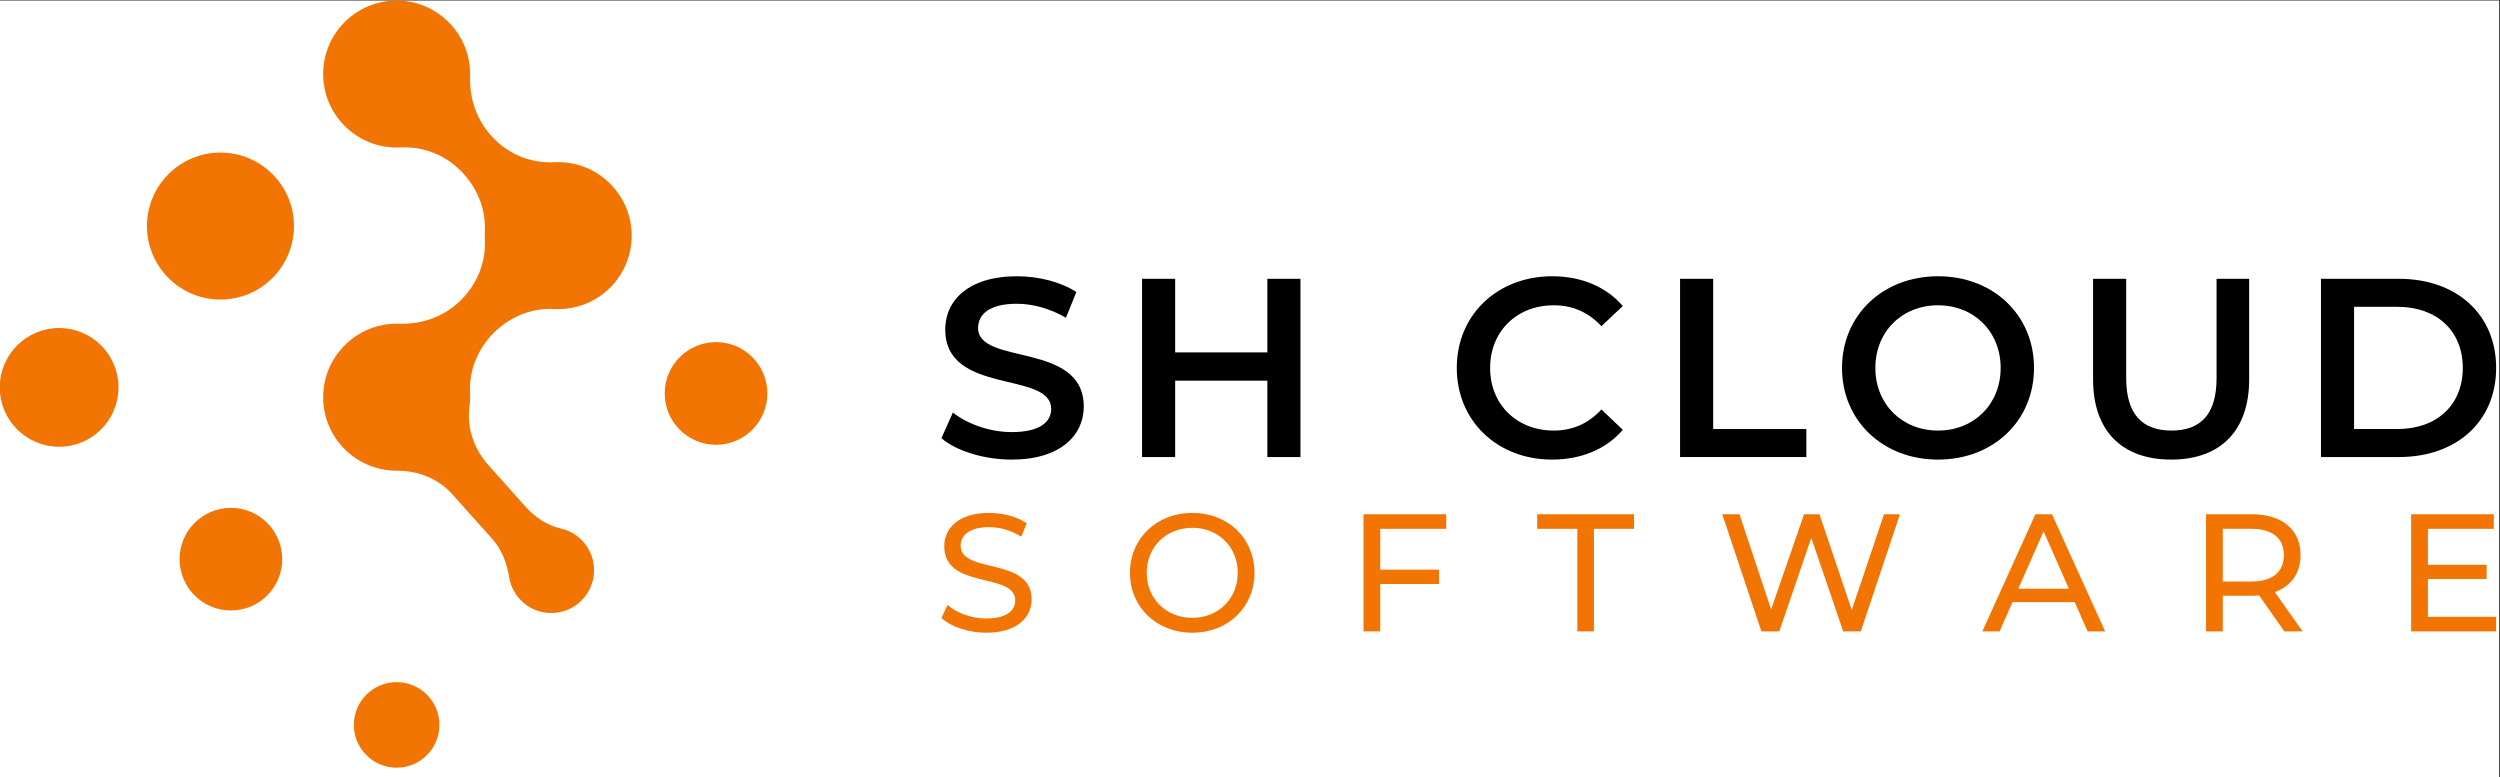
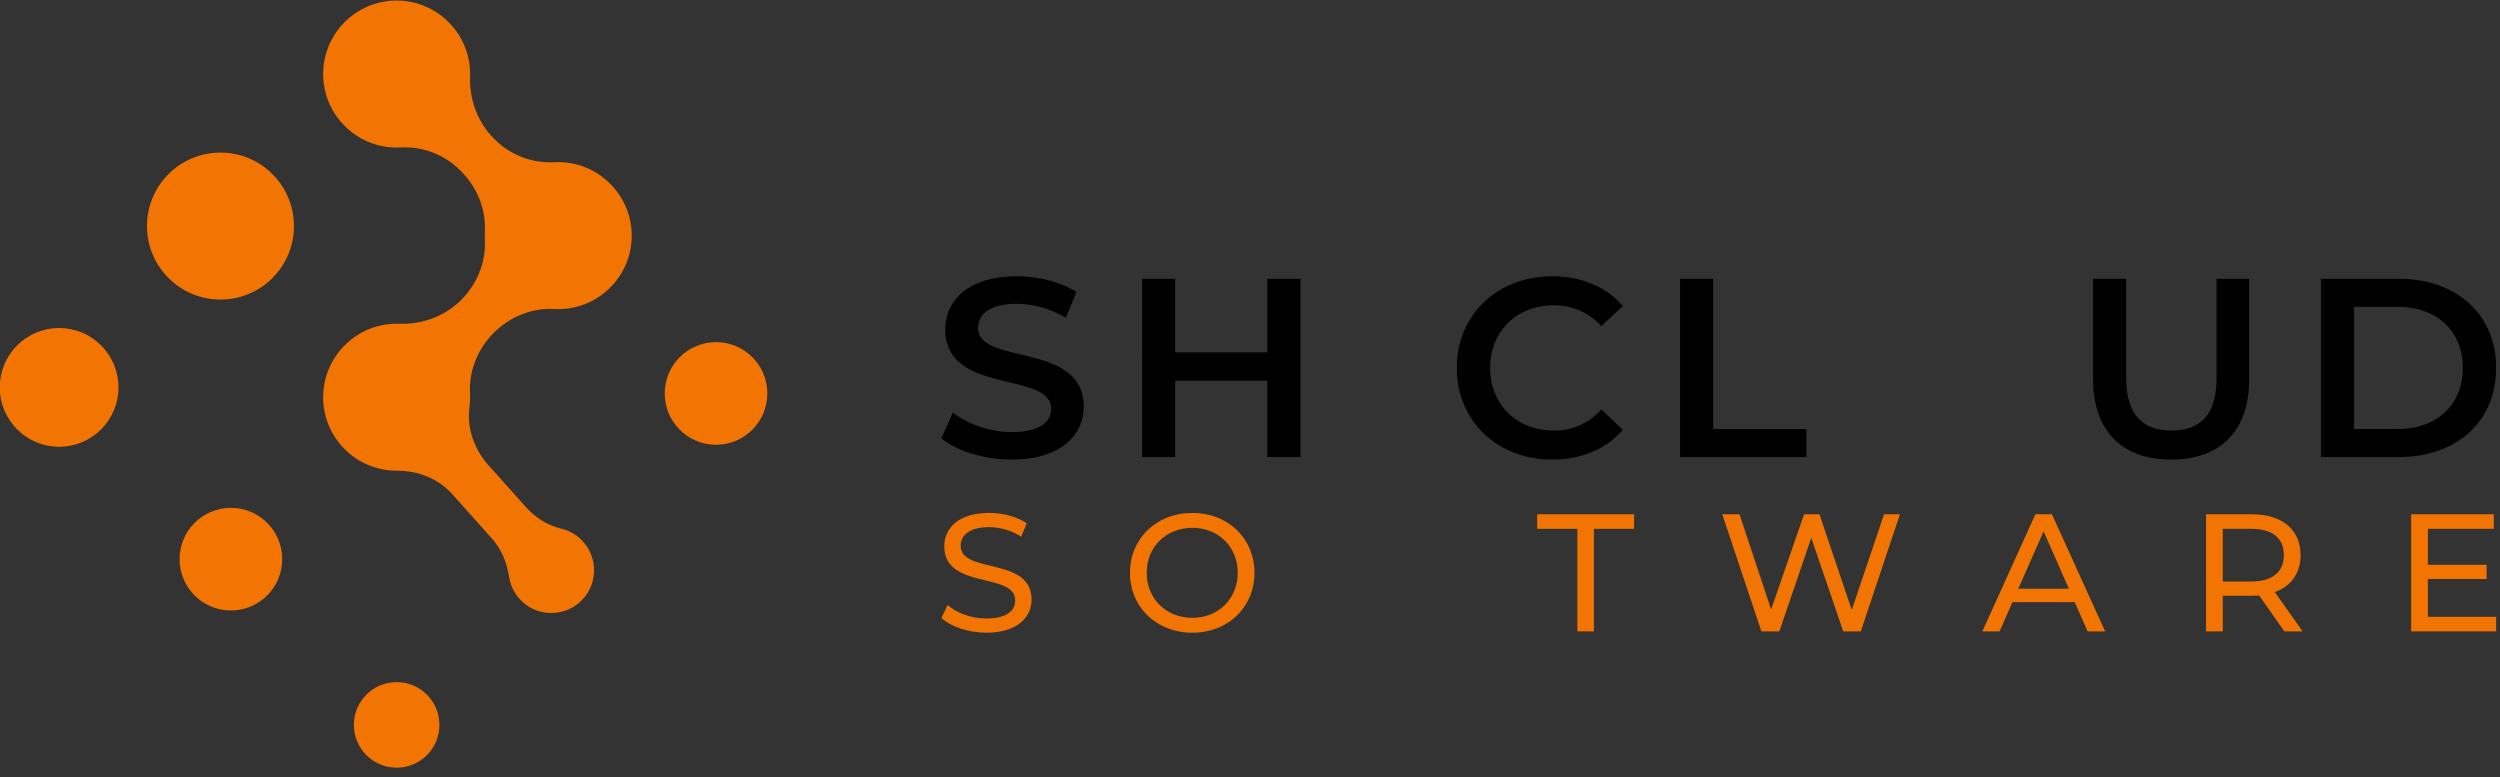
<svg xmlns="http://www.w3.org/2000/svg" viewBox="0 0 740 230">
  <rect x="0" y="0" width="740" height="230" fill="#333333" stroke="none" />
  <defs>
    <clipPath clipPathUnits="userSpaceOnUse" id="clipPath18">
      <path d="M 0,720 H 1024 V 0 H 0 Z" id="path16" />
    </clipPath>
  </defs>
  <g id="g8" transform="matrix(1.333, 0, 0, -1.333, -289.107, 647.663)">
-     <path d="M 216.83 313.247 L 771.83 313.247 L 771.83 485.747 L 216.83 485.747 L 216.83 313.247 Z" style="fill: rgb(255, 255, 255); fill-opacity: 1; fill-rule: nonzero; stroke: none;" id="path10" />
    <g id="g12" transform="matrix(1, 0, 0, 1, -18.639, 40.879)">
      <g id="g14" clip-path="url(#clipPath18)">
        <g id="g20" transform="translate(284.478,411.11)">
          <path d="m 0,0 c -9.012,0 -16.32,-7.306 -16.32,-16.318 0,-9.015 7.308,-16.32 16.32,-16.32 9.012,0 16.32,7.305 16.32,16.32 C 16.32,-7.306 9.012,0 0,0" style="fill:#f27402;fill-opacity:1;fill-rule:nonzero;stroke:none" id="path22" />
        </g>
        <g id="g24" transform="translate(248.654,372.151)">
          <path d="m 0,0 c -7.282,0 -13.185,-5.904 -13.185,-13.184 0,-7.281 5.903,-13.185 13.185,-13.185 7.281,0 13.183,5.904 13.183,13.185 C 13.183,-5.904 7.281,0 0,0" style="fill:#f27402;fill-opacity:1;fill-rule:nonzero;stroke:none" id="path26" />
        </g>
        <g id="g28" transform="translate(286.797,332.217)">
          <path d="m 0,0 c -6.294,0 -11.397,-5.097 -11.397,-11.391 0,-6.294 5.103,-11.398 11.397,-11.398 6.294,0 11.396,5.104 11.396,11.398 C 11.396,-5.097 6.294,0 0,0" style="fill:#f27402;fill-opacity:1;fill-rule:nonzero;stroke:none" id="path30" />
        </g>
        <g id="g32" transform="translate(394.524,369.019)">
          <path d="m 0,0 c -6.294,0 -11.396,-5.103 -11.396,-11.395 0,-6.294 5.102,-11.399 11.396,-11.399 6.294,0 11.395,5.105 11.395,11.399 C 11.395,-5.103 6.294,0 0,0" style="fill:#f27402;fill-opacity:1;fill-rule:nonzero;stroke:none" id="path34" />
        </g>
        <g id="g36" transform="translate(362.329,408.739)">
          <path d="m 0,0 c -1.261,0.218 -2.497,0.288 -3.695,0.226 -4.937,-0.259 -9.752,1.571 -13.249,5.068 l -0.175,0.176 c -3.663,3.664 -5.474,8.659 -5.3,13.787 0.039,1.108 -0.037,2.243 -0.237,3.399 -1.217,7.013 -7.032,12.529 -14.102,13.357 -10.559,1.236 -19.413,-7.618 -18.174,-18.179 0.829,-7.068 6.345,-12.882 13.357,-14.098 1.259,-0.218 2.492,-0.288 3.691,-0.226 4.939,0.259 9.754,-1.572 13.251,-5.068 l 0.175,-0.176 c 3.58,-3.579 5.591,-8.439 5.315,-13.445 -0.017,-0.296 -0.024,-0.592 -0.024,-0.894 0,-0.299 0.007,-0.596 0.024,-0.892 0.276,-5.006 -1.735,-9.866 -5.28,-13.41 -3.63,-3.632 -8.626,-5.441 -13.756,-5.267 -1.106,0.037 -2.241,-0.037 -3.396,-0.238 -7.105,-1.231 -12.654,-7.182 -13.385,-14.356 -0.998,-9.783 6.653,-18.038 16.231,-18.038 h 0.069 c 4.686,0.023 9.194,-1.757 12.316,-5.252 l 8.806,-9.85 c 2.104,-2.355 3.289,-5.325 3.767,-8.453 0.362,-2.378 1.631,-4.649 3.813,-6.247 3.394,-2.491 8.195,-2.371 11.481,0.259 4.503,3.602 4.773,10.197 0.81,14.159 -1.296,1.298 -2.874,2.136 -4.536,2.525 -3.041,0.71 -5.74,2.452 -7.821,4.78 l -8.343,9.333 c -3.143,3.518 -4.82,8.213 -4.189,12.89 0.097,0.714 0.147,1.44 0.147,2.178 0,0.299 -0.008,0.598 -0.026,0.893 -0.275,5.007 1.736,9.866 5.281,13.411 h 0.002 c 3.545,3.544 8.404,5.558 13.41,5.28 0.296,-0.015 0.593,-0.023 0.894,-0.023 9.577,0 17.228,8.25 16.231,18.031 C 12.654,-7.184 7.105,-1.233 0,0" style="fill:#f27402;fill-opacity:1;fill-rule:nonzero;stroke:none" id="path38" />
        </g>
        <g id="g40" transform="translate(323.6,293.519)">
          <path d="m 0,0 c -5.248,0 -9.501,-4.251 -9.501,-9.499 0,-5.248 4.253,-9.499 9.501,-9.499 5.247,0 9.5,4.251 9.5,9.499 C 9.5,-4.251 5.247,0 0,0" style="fill:#f27402;fill-opacity:1;fill-rule:nonzero;stroke:none" id="path42" />
        </g>
        <g id="g44" transform="translate(444.572,347.685)">
          <path d="m 0,0 2.544,5.707 c 3.167,-2.541 8.198,-4.352 13.061,-4.352 6.163,0 8.764,2.206 8.764,5.147 0,8.538 -23.522,2.939 -23.522,17.639 0,6.391 5.09,11.82 15.946,11.82 4.749,0 9.725,-1.246 13.173,-3.506 l -2.317,-5.711 c -3.562,2.092 -7.464,3.108 -10.912,3.108 -6.109,0 -8.595,-2.374 -8.595,-5.371 0,-8.423 23.465,-2.94 23.465,-17.469 C 31.607,0.68 26.462,-4.75 15.605,-4.75 9.443,-4.75 3.278,-2.826 0,0" style="fill:#000000;fill-opacity:1;fill-rule:nonzero;stroke:none" id="path46" />
        </g>
        <g id="g48" transform="translate(524.295,383.081)">
          <path d="m 0,0 v -39.581 h -7.352 v 16.963 h -20.467 v -16.963 h -7.35 V 0 h 7.35 v -16.341 h 20.467 l 0,16.341 z" style="fill:#000000;fill-opacity:1;fill-rule:nonzero;stroke:none" id="path50" />
        </g>
        <g id="g52" transform="translate(559.009,363.291)">
          <path d="m 0,0 c 0,11.816 9.047,20.355 21.202,20.355 6.445,0 11.986,-2.32 15.662,-6.616 L 32.114,9.271 C 29.23,12.382 25.67,13.909 21.542,13.909 13.345,13.909 7.406,8.14 7.406,0 c 0,-8.146 5.939,-13.91 14.136,-13.91 4.128,0 7.688,1.525 10.572,4.691 l 4.75,-4.521 C 33.188,-18.038 27.647,-20.355 21.145,-20.355 9.047,-20.355 0,-11.817 0,0" style="fill:#000000;fill-opacity:1;fill-rule:nonzero;stroke:none" id="path54" />
        </g>
        <g id="g56" transform="translate(608.592,383.081)">
          <path d="m 0,0 h 7.353 v -33.36 h 20.692 v -6.221 H 0 Z" style="fill:#000000;fill-opacity:1;fill-rule:nonzero;stroke:none" id="path58" />
        </g>
        <g id="g60" transform="translate(679.78,363.291)">
-           <path d="m 0,0 c 0,8.084 -5.938,13.909 -13.909,13.909 -7.973,0 -13.912,-5.825 -13.912,-13.909 0,-8.084 5.939,-13.91 13.912,-13.91 C -5.938,-13.91 0,-8.084 0,0 m -35.228,0 c 0,11.704 9.048,20.355 21.319,20.355 12.267,0 21.315,-8.595 21.315,-20.355 0,-11.76 -9.048,-20.355 -21.315,-20.355 -12.271,0 -21.319,8.65 -21.319,20.355" style="fill:#000000;fill-opacity:1;fill-rule:nonzero;stroke:none" id="path62" />
-         </g>
+           </g>
        <g id="g64" transform="translate(700.303,360.745)">
          <path d="M 0,0 V 22.336 H 7.353 V 0.284 c 0,-8.142 3.675,-11.648 10.062,-11.648 6.391,0 10.009,3.506 10.009,11.648 V 22.336 H 34.66 V 0 c 0,-11.534 -6.503,-17.809 -17.303,-17.809 C 6.503,-17.809 0,-11.534 0,0" style="fill:#000000;fill-opacity:1;fill-rule:nonzero;stroke:none" id="path66" />
        </g>
        <g id="g68" transform="translate(767.869,349.721)">
          <path d="M 0,0 C 8.819,0 14.53,5.371 14.53,13.57 14.53,21.768 8.819,27.139 0,27.139 H -9.611 V 0 Z M -16.963,33.36 H 0.34 c 12.835,0 21.597,-7.918 21.597,-19.79 0,-11.875 -8.762,-19.791 -21.597,-19.791 h -17.303 z" style="fill:#000000;fill-opacity:1;fill-rule:nonzero;stroke:none" id="path70" />
        </g>
        <g id="g72" transform="translate(444.572,307.759)">
          <path d="m 0,0 1.375,2.9 c 1.932,-1.749 5.237,-3.007 8.583,-3.007 4.493,0 6.426,1.745 6.426,4.007 0,6.356 -15.753,2.344 -15.753,12.001 0,4.016 3.12,7.434 9.957,7.434 3.048,0 6.205,-0.819 8.36,-2.306 L 17.722,18.06 c -2.267,1.448 -4.829,2.116 -7.134,2.116 -4.421,0 -6.316,-1.858 -6.316,-4.124 C 4.272,9.7 20.025,13.673 20.025,4.124 20.025,0.151 16.83,-3.267 9.958,-3.267 5.981,-3.267 2.081,-1.931 0,0" style="fill:#f27402;fill-opacity:1;fill-rule:nonzero;stroke:none" id="path74" />
        </g>
        <g id="g76" transform="translate(510.371,317.791)">
          <path d="M 0,0 C 0,5.761 -4.31,9.993 -10.068,9.993 -15.903,9.993 -20.21,5.761 -20.21,0 c 0,-5.758 4.307,-9.993 10.142,-9.993 C -4.31,-9.993 0,-5.758 0,0 m -23.929,0 c 0,7.614 5.871,13.303 13.861,13.303 7.913,0 13.783,-5.65 13.783,-13.303 0,-7.653 -5.87,-13.299 -13.783,-13.299 -7.99,0 -13.861,5.684 -13.861,13.299" style="fill:#f27402;fill-opacity:1;fill-rule:nonzero;stroke:none" id="path78" />
        </g>
        <g id="g80" transform="translate(542.015,327.56)">
-           <path d="m 0,0 v -9.06 h 13.044 v -3.196 H 0 V -22.774 H -3.714 V 3.235 h 18.357 l 0,-3.235 z" style="fill:#f27402;fill-opacity:1;fill-rule:nonzero;stroke:none" id="path82" />
-         </g>
+           </g>
        <g id="g84" transform="translate(585.783,327.56)">
          <path d="M 0,0 H -8.916 V 3.235 H 12.596 V 0 H 3.68 V -22.774 H 0 Z" style="fill:#f27402;fill-opacity:1;fill-rule:nonzero;stroke:none" id="path86" />
        </g>
        <g id="g88" transform="translate(657.415,330.796)">
          <path d="m 0,0 -8.691,-26.01 h -3.901 l -7.096,20.77 -7.098,-20.77 h -3.977 L -39.455,0 h 3.827 l 7.02,-21.141 L -21.287,0 h 3.417 L -10.699,-21.253 -3.529,0 Z" style="fill:#f27402;fill-opacity:1;fill-rule:nonzero;stroke:none" id="path90" />
        </g>
        <g id="g92" transform="translate(694.925,314.262)">
          <path d="M 0,0 -5.61,12.742 -11.222,0 Z m 1.301,-2.974 h -13.823 l -2.858,-6.502 h -3.831 l 11.781,26.01 h 3.676 L 8.063,-9.476 H 4.162 Z" style="fill:#f27402;fill-opacity:1;fill-rule:nonzero;stroke:none" id="path94" />
        </g>
        <g id="g96" transform="translate(742.666,321.729)">
          <path d="m 0,0 c 0,3.715 -2.494,5.831 -7.248,5.831 h -6.313 v -11.7 h 6.313 C -2.494,-5.869 0,-3.715 0,0 m 0.108,-16.943 -5.606,7.993 c -0.525,-0.039 -1.078,-0.078 -1.638,-0.078 h -6.425 v -7.915 h -3.718 V 9.066 H -7.136 C -0.374,9.066 3.711,5.649 3.711,0 c 0,-4.012 -2.077,-6.912 -5.719,-8.209 l 6.171,-8.734 z" style="fill:#f27402;fill-opacity:1;fill-rule:nonzero;stroke:none" id="path98" />
        </g>
        <g id="g100" transform="translate(789.806,308.022)">
          <path d="M 0,0 V -3.235 H -18.874 V 22.774 H -0.518 V 19.539 H -15.155 V 11.554 H -2.116 V 8.395 H -15.155 V 0 Z" style="fill:#f27402;fill-opacity:1;fill-rule:nonzero;stroke:none" id="path102" />
        </g>
      </g>
    </g>
  </g>
</svg>